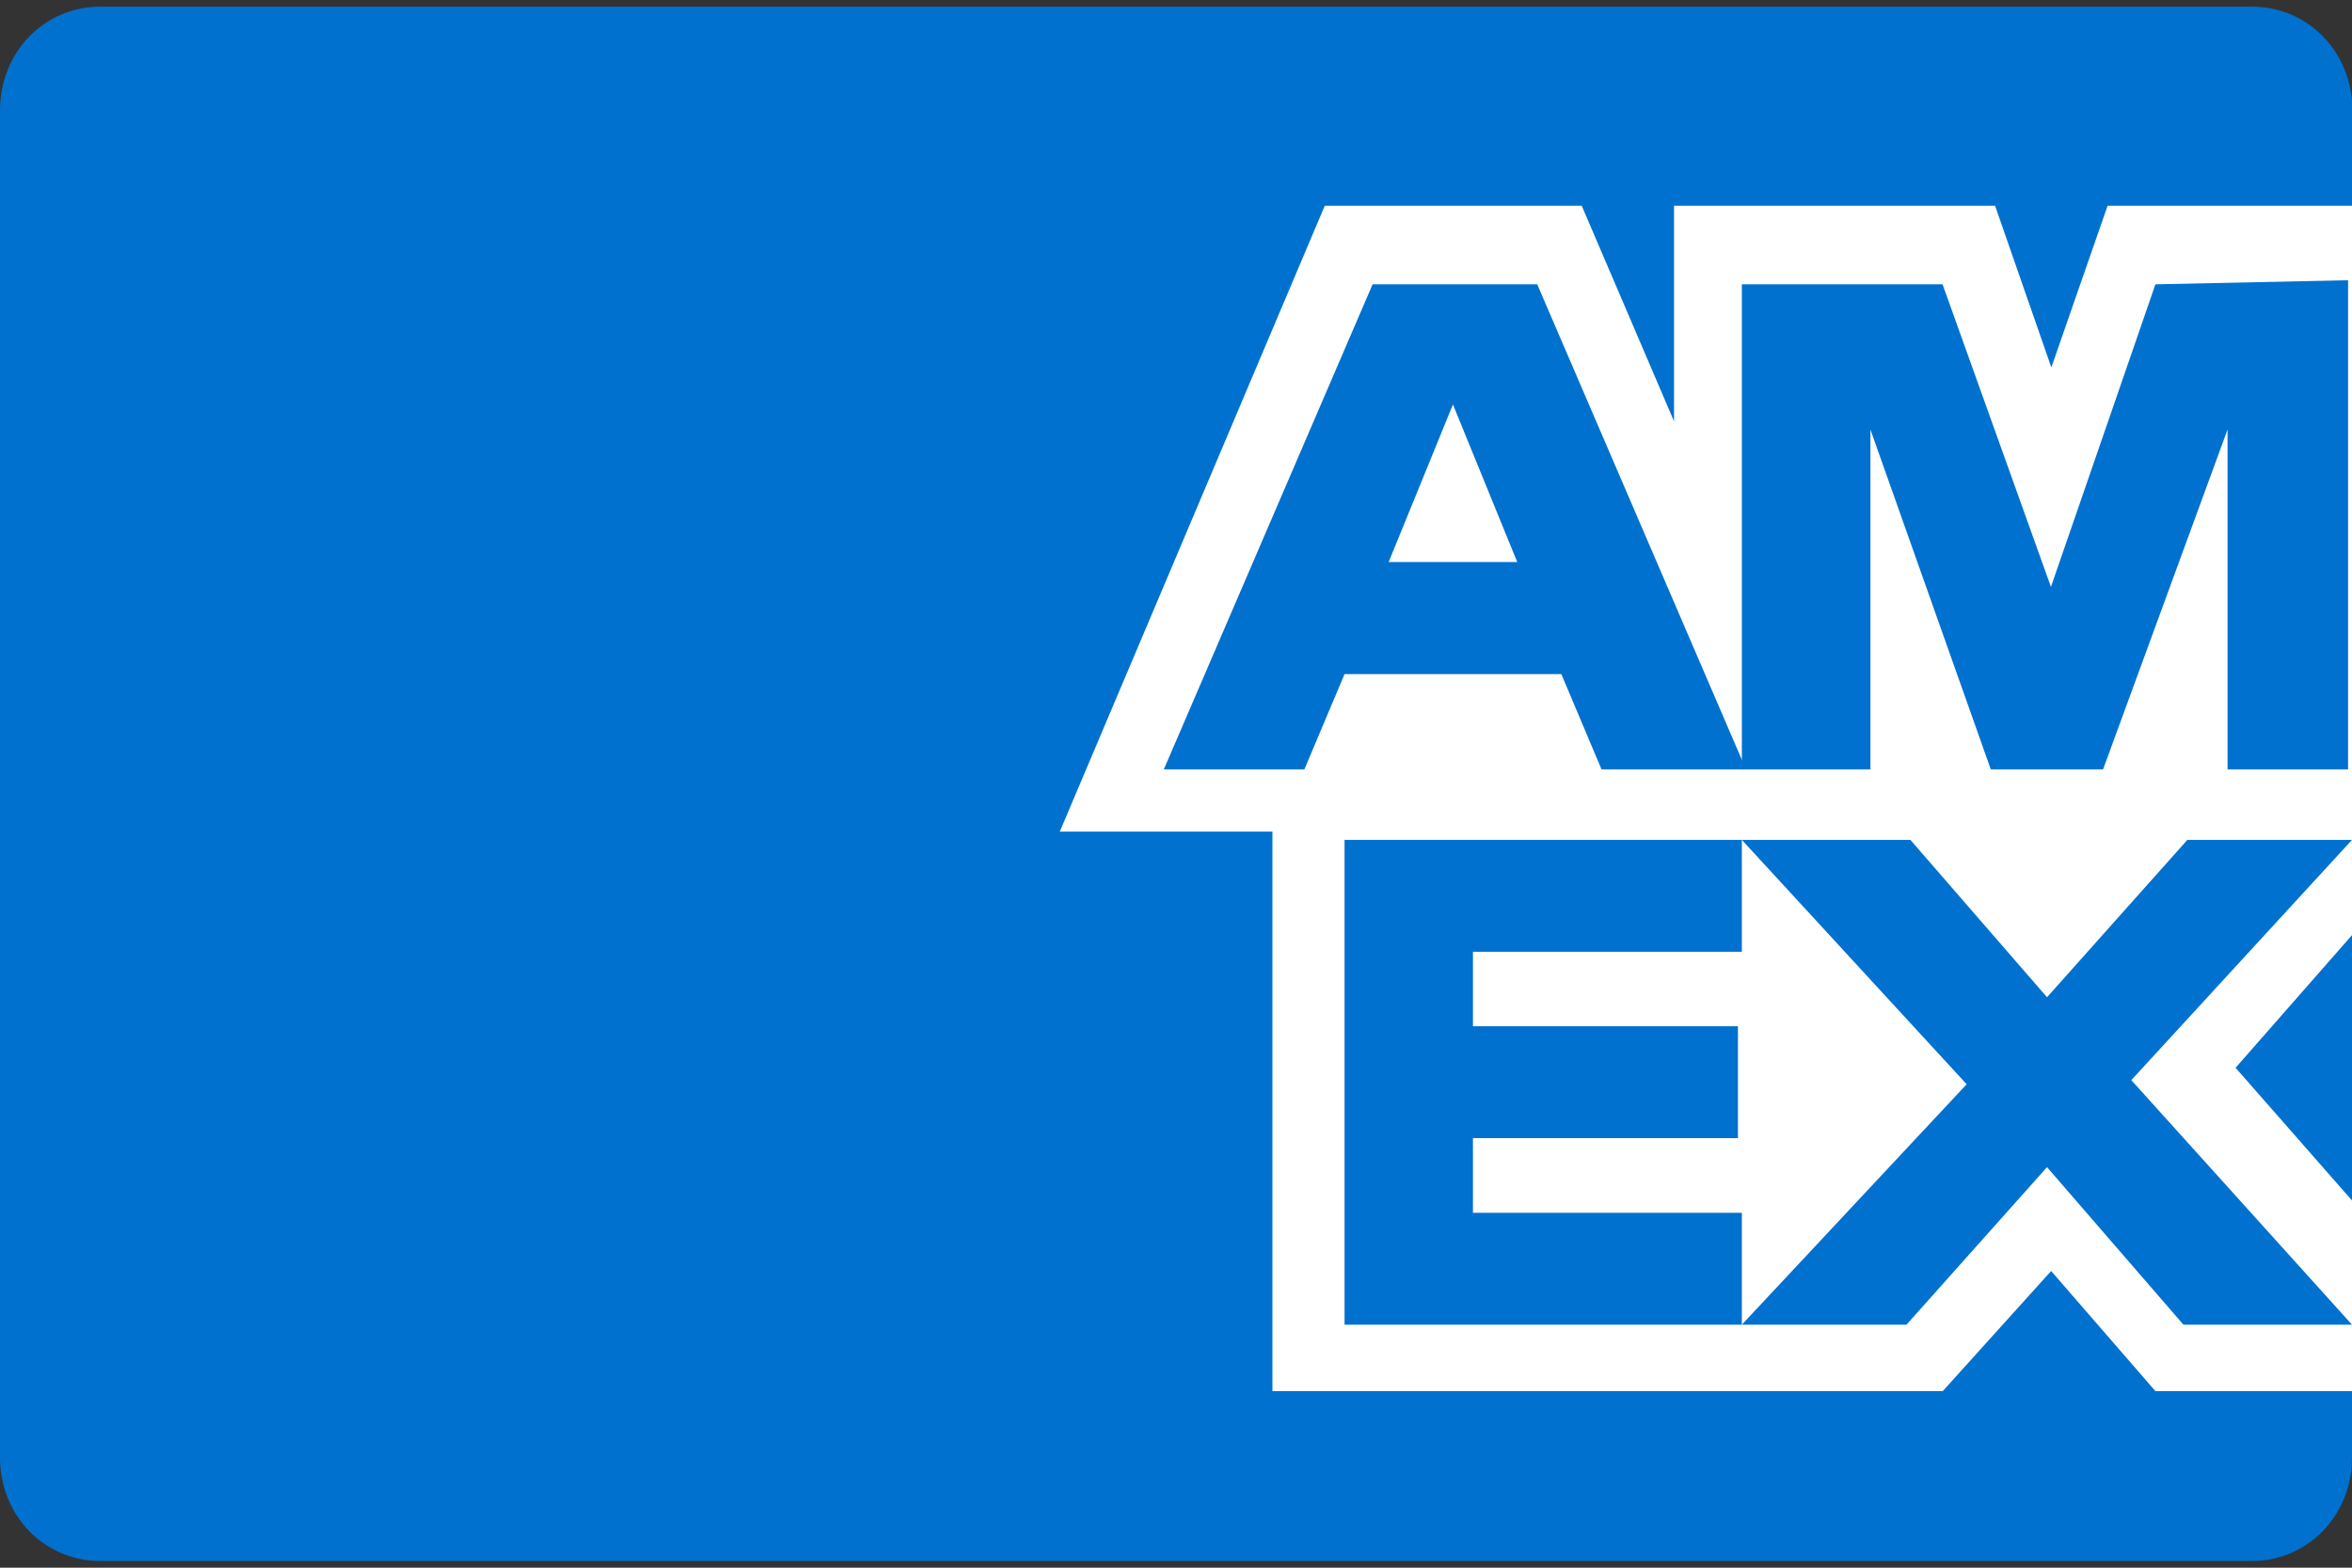
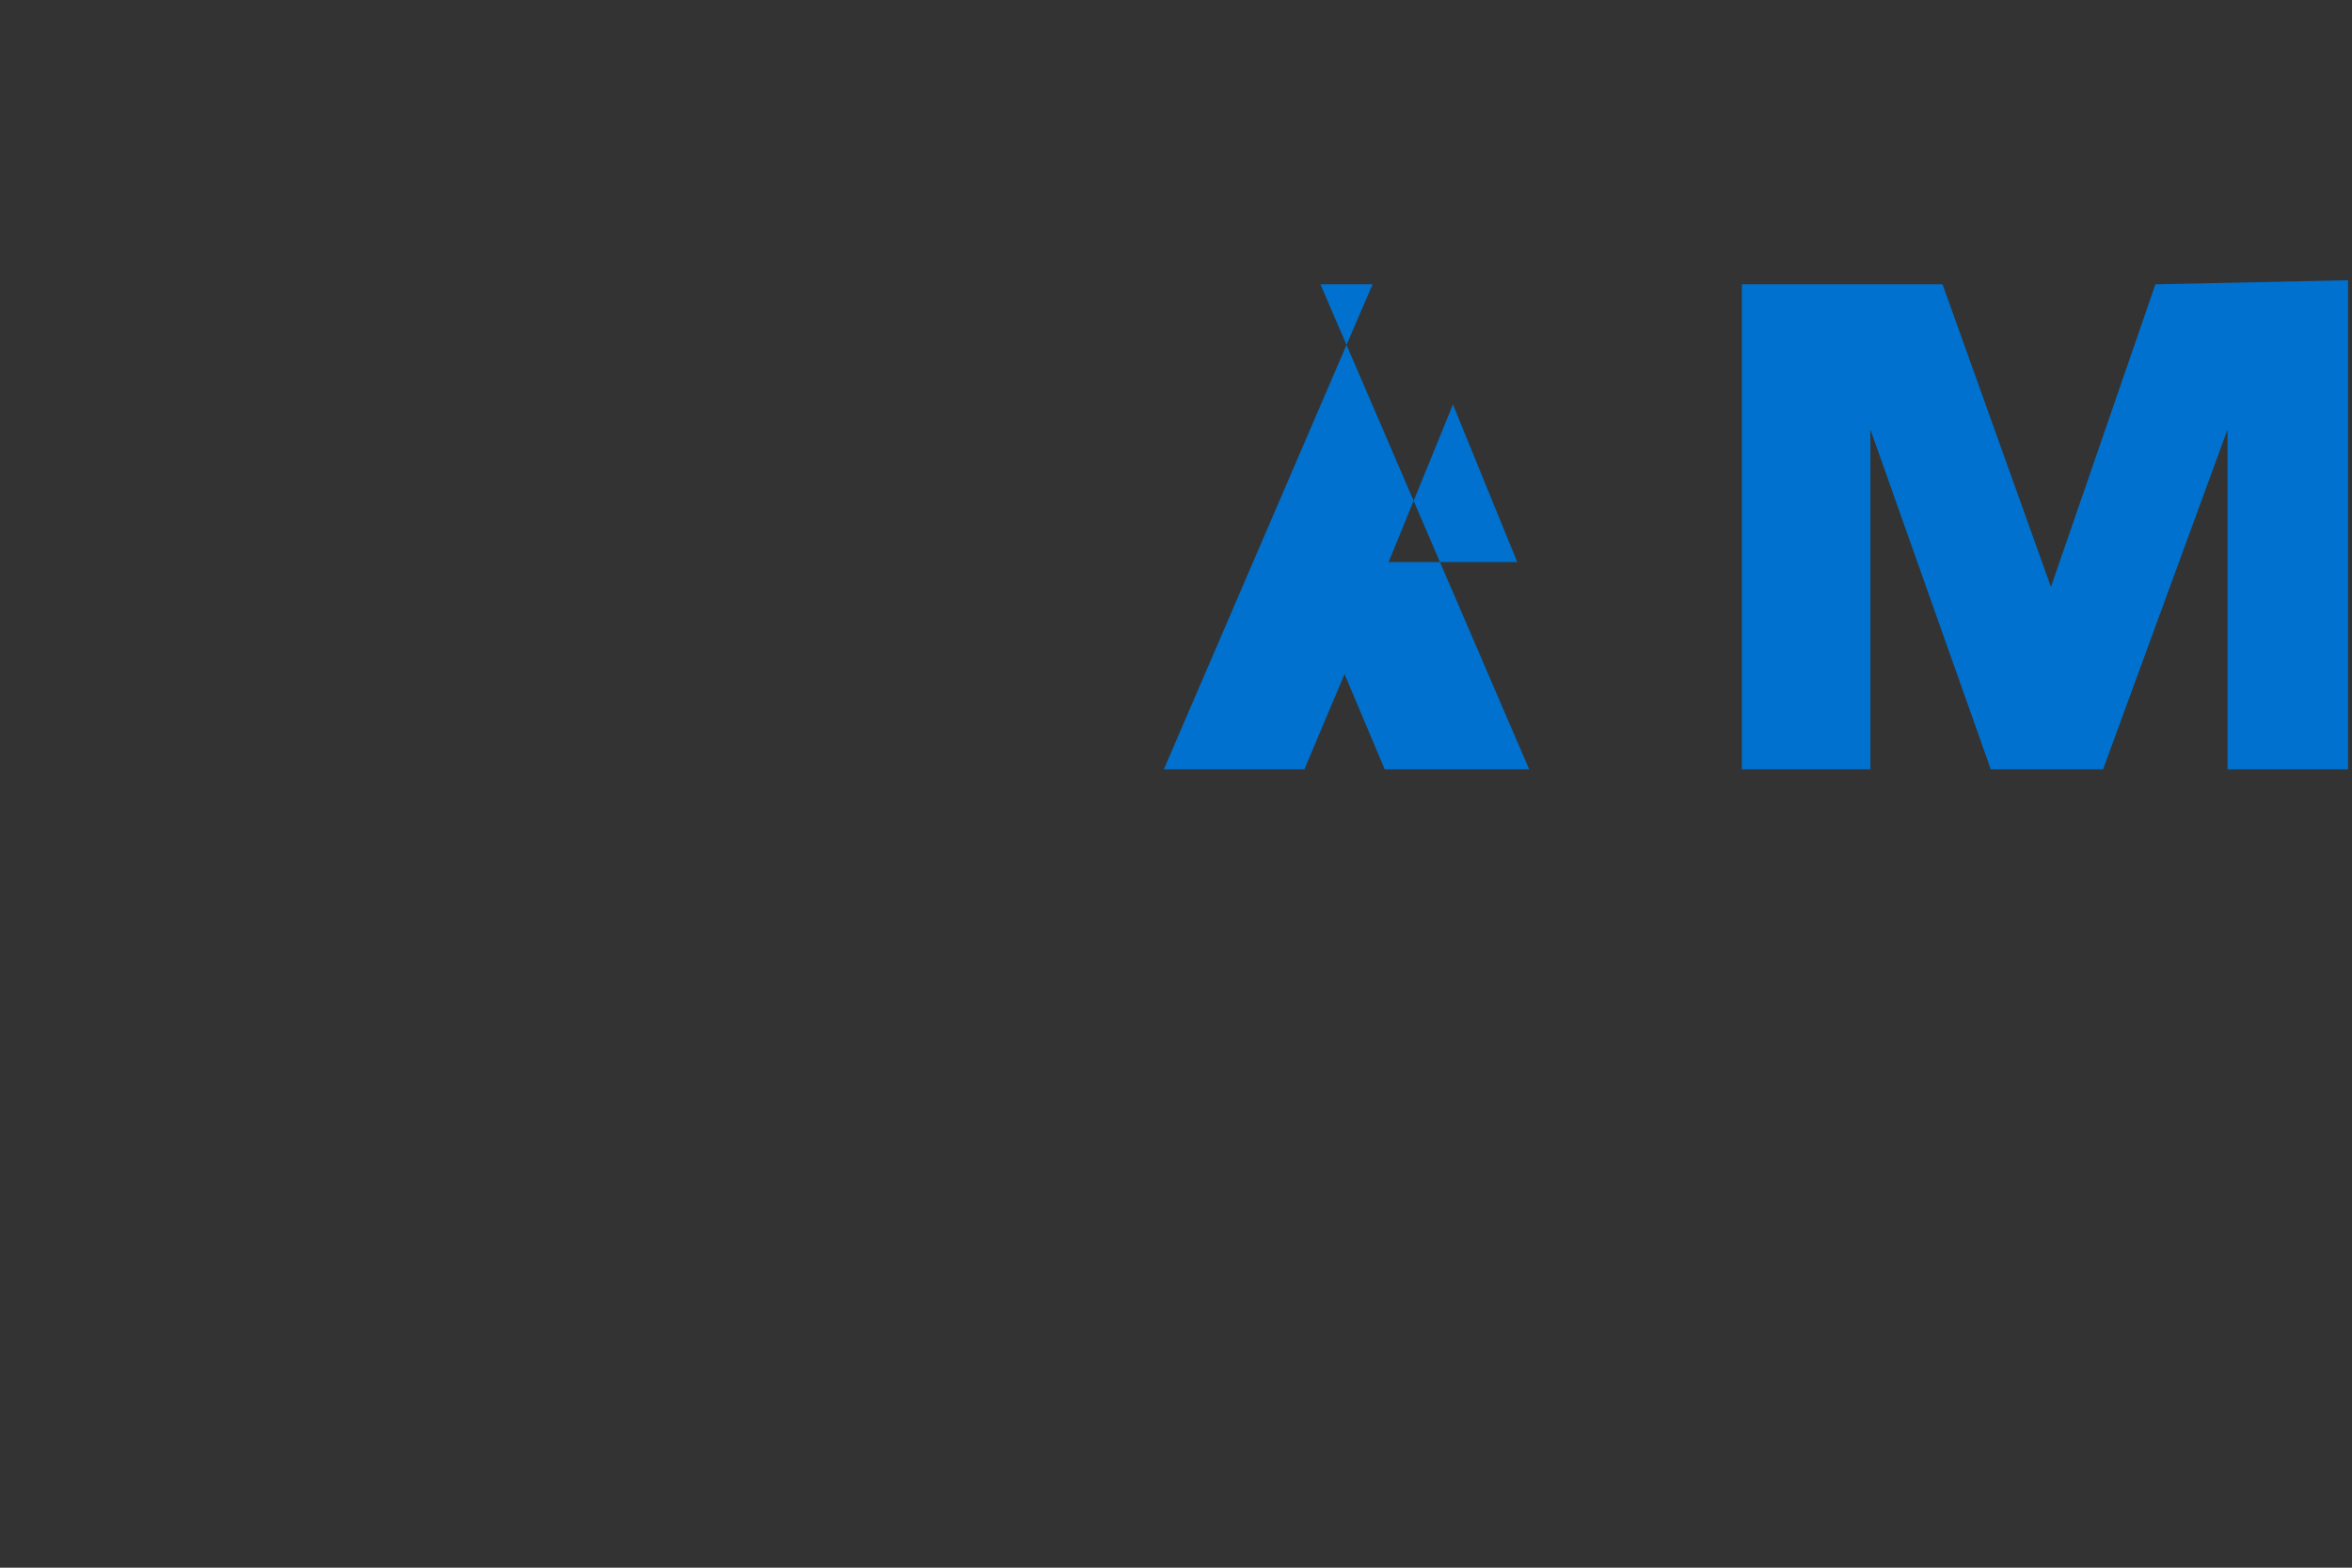
<svg xmlns="http://www.w3.org/2000/svg" id="Ebene_1" data-name="Ebene 1" width="120" height="80" viewBox="0 0 120 80">
  <rect x="0" y="0" width="120" height="80" fill="#333333" stroke="none" />
-   <rect x="48" y="7.34" width="72" height="66" style="fill: #fff;" />
  <g>
    <g>
-       <path d="M109.97,70.99l-5.32-6.13-5.53,6.13h-34.2v-28.55h-10.85l13.52-31.94h13.11l4.71,11V10.5h16.38l2.87,8.25,2.87-8.25h12.49V5.63c0-2.96-2.25-5.29-5.12-5.29H5.12C2.25,.34,0,2.67,0,5.63V74.37c0,2.96,2.25,5.29,5.12,5.29H114.88c2.87,0,5.12-2.33,5.12-5.29v-3.38h-10.03Z" style="fill: #0071ce;" />
      <g>
-         <polygon points="111.4 67.6 120 67.6 108.74 55.12 120 42.86 111.6 42.86 104.44 50.89 97.47 42.86 88.87 42.86 100.34 55.33 88.87 67.6 97.27 67.6 104.44 59.56 111.4 67.6" style="fill: #0071ce;" />
-         <polygon points="75.15 61.89 75.15 58.08 88.67 58.08 88.67 52.37 75.15 52.37 75.15 48.57 88.87 48.57 88.87 42.86 68.6 42.86 68.6 67.6 88.87 67.6 88.87 61.89 75.15 61.89" style="fill: #0071ce;" />
        <polygon points="113.65 39.26 119.8 39.26 119.8 14.3 109.97 14.51 104.64 29.95 99.11 14.51 88.87 14.51 88.87 39.26 95.43 39.26 95.43 21.92 101.57 39.26 107.3 39.26 113.65 21.92 113.65 39.26" style="fill: #0071ce;" />
-         <path d="M78.43,14.51h-8.4l-10.65,24.75h7.17l2.05-4.86h11.06l2.05,4.86h7.37l-10.65-24.75Zm-7.58,14.17l3.28-8.04,3.28,8.04h-6.55Z" style="fill: #0071ce;" />
+         <path d="M78.43,14.51h-8.4l-10.65,24.75h7.17l2.05-4.86l2.05,4.86h7.37l-10.65-24.75Zm-7.58,14.17l3.28-8.04,3.28,8.04h-6.55Z" style="fill: #0071ce;" />
      </g>
    </g>
-     <polygon points="114.06 54.49 120 61.26 120 47.72 114.06 54.49" style="fill: #0071ce;" />
  </g>
</svg>